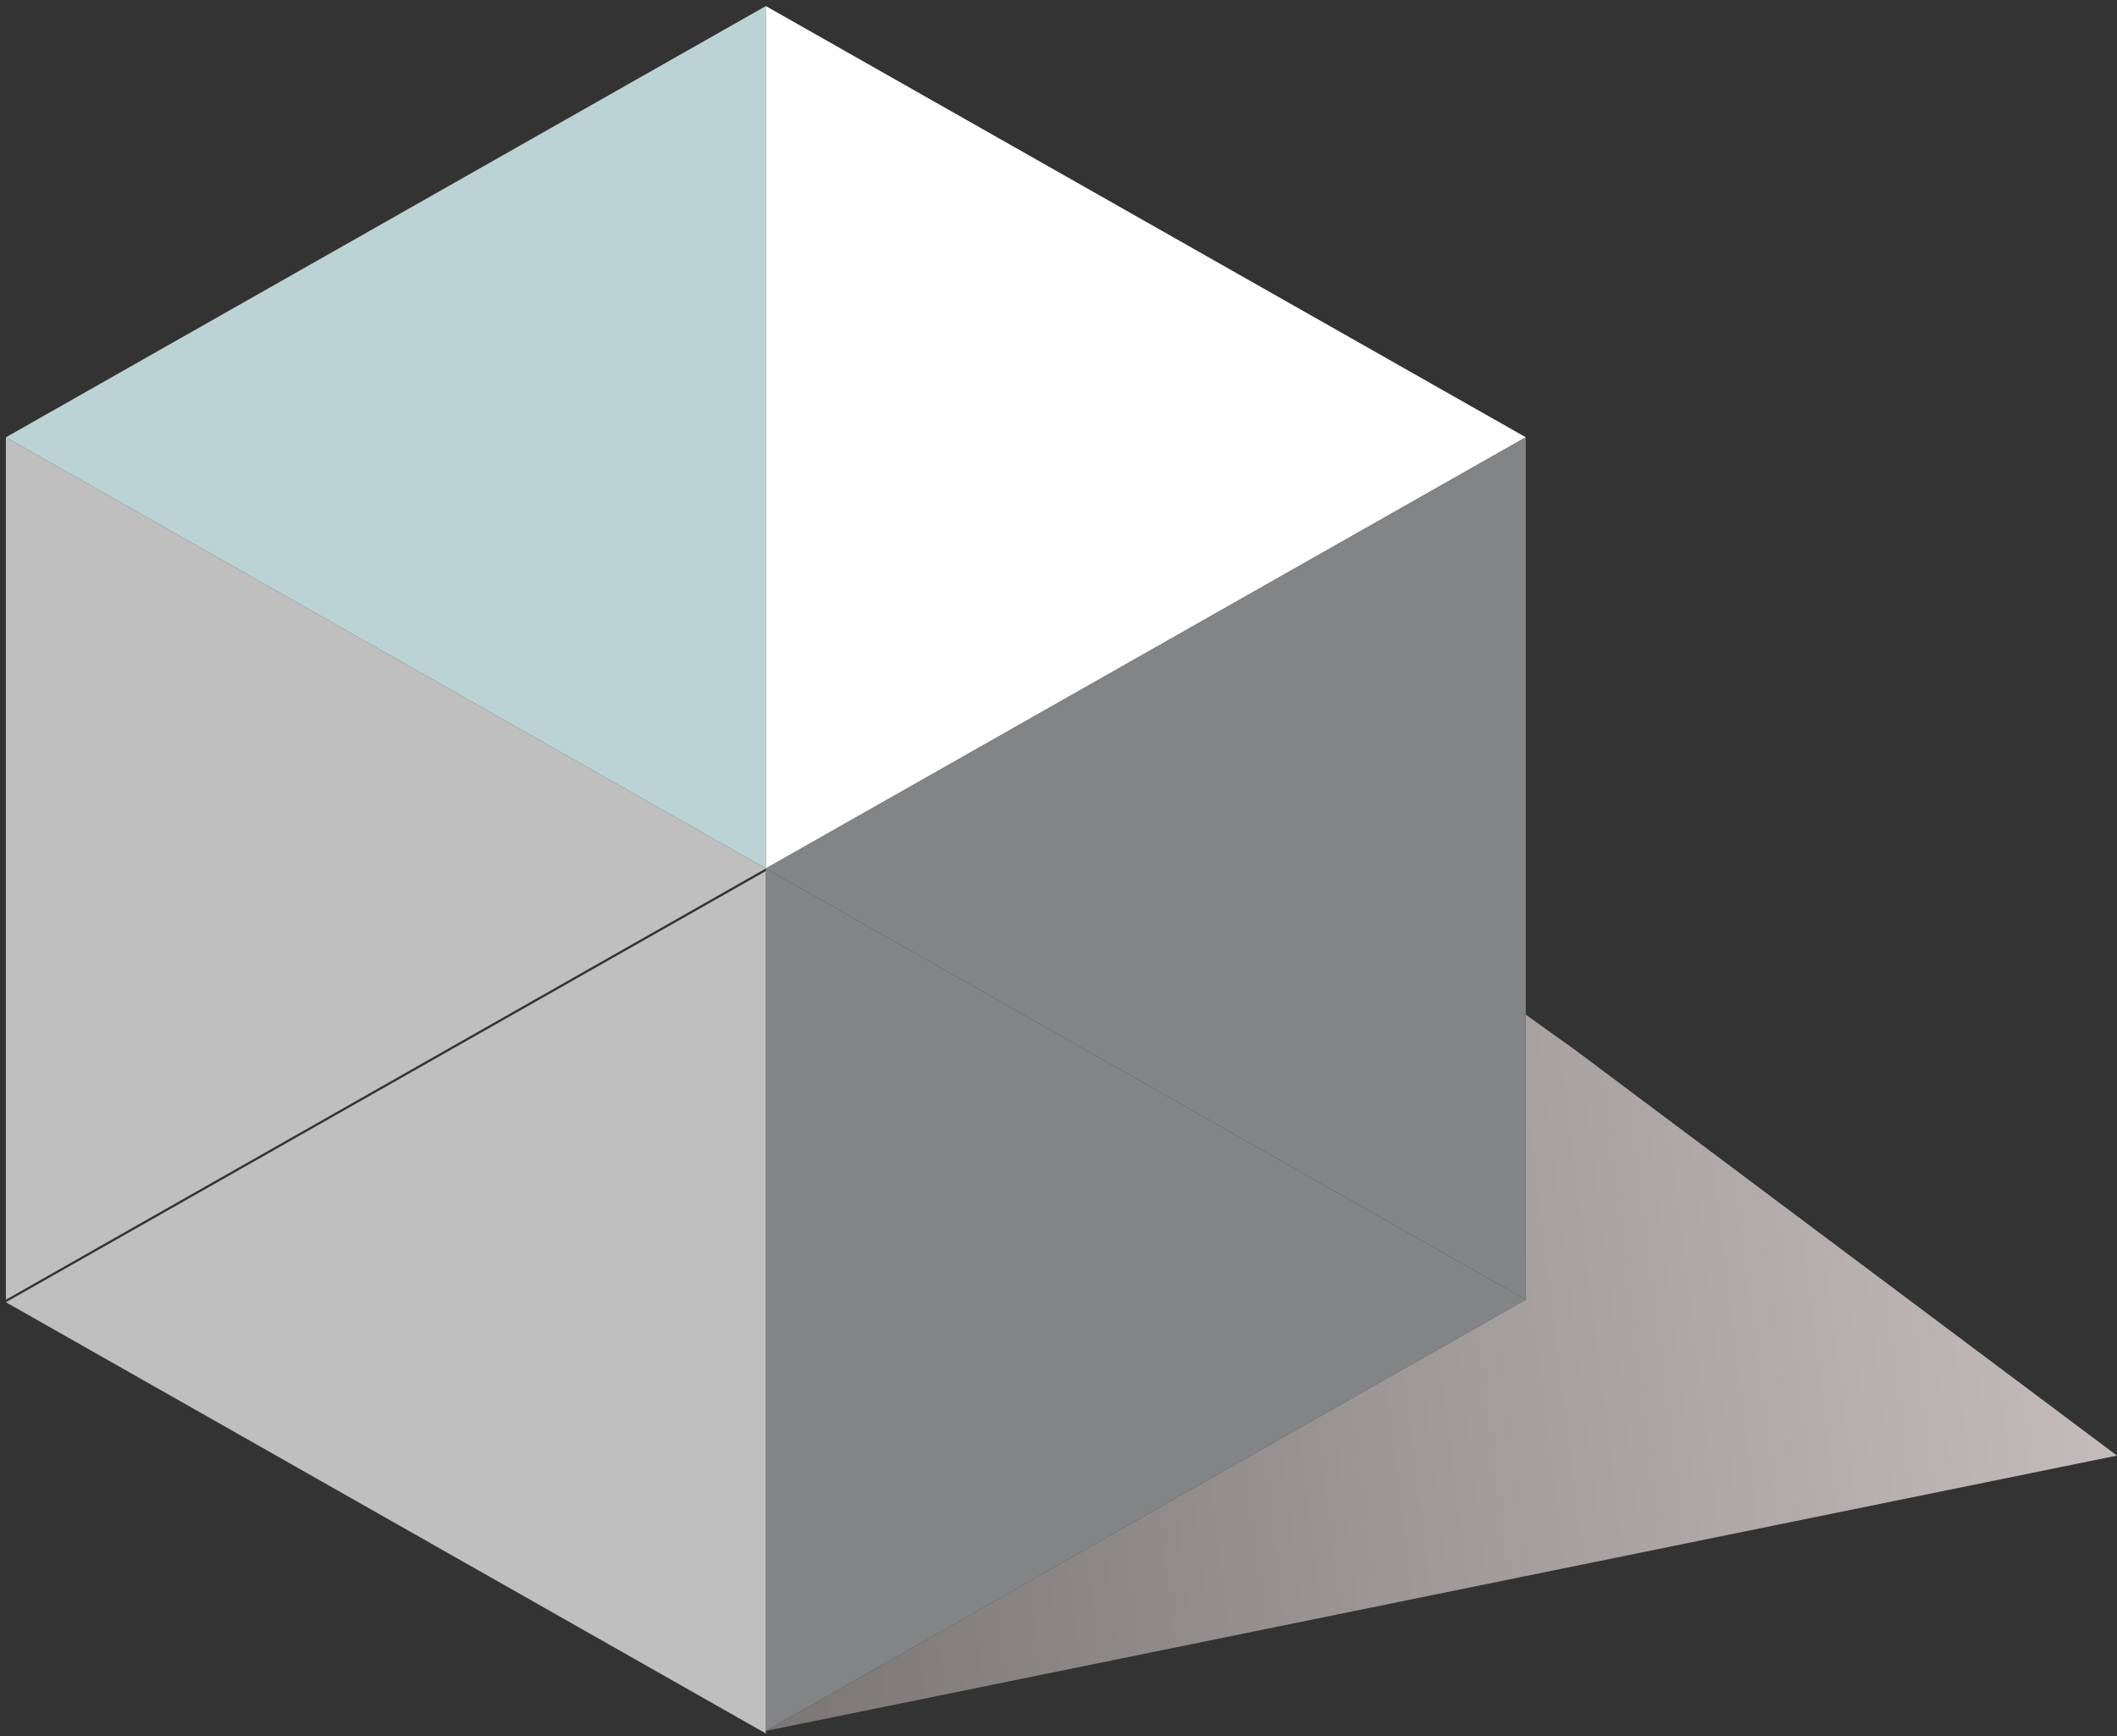
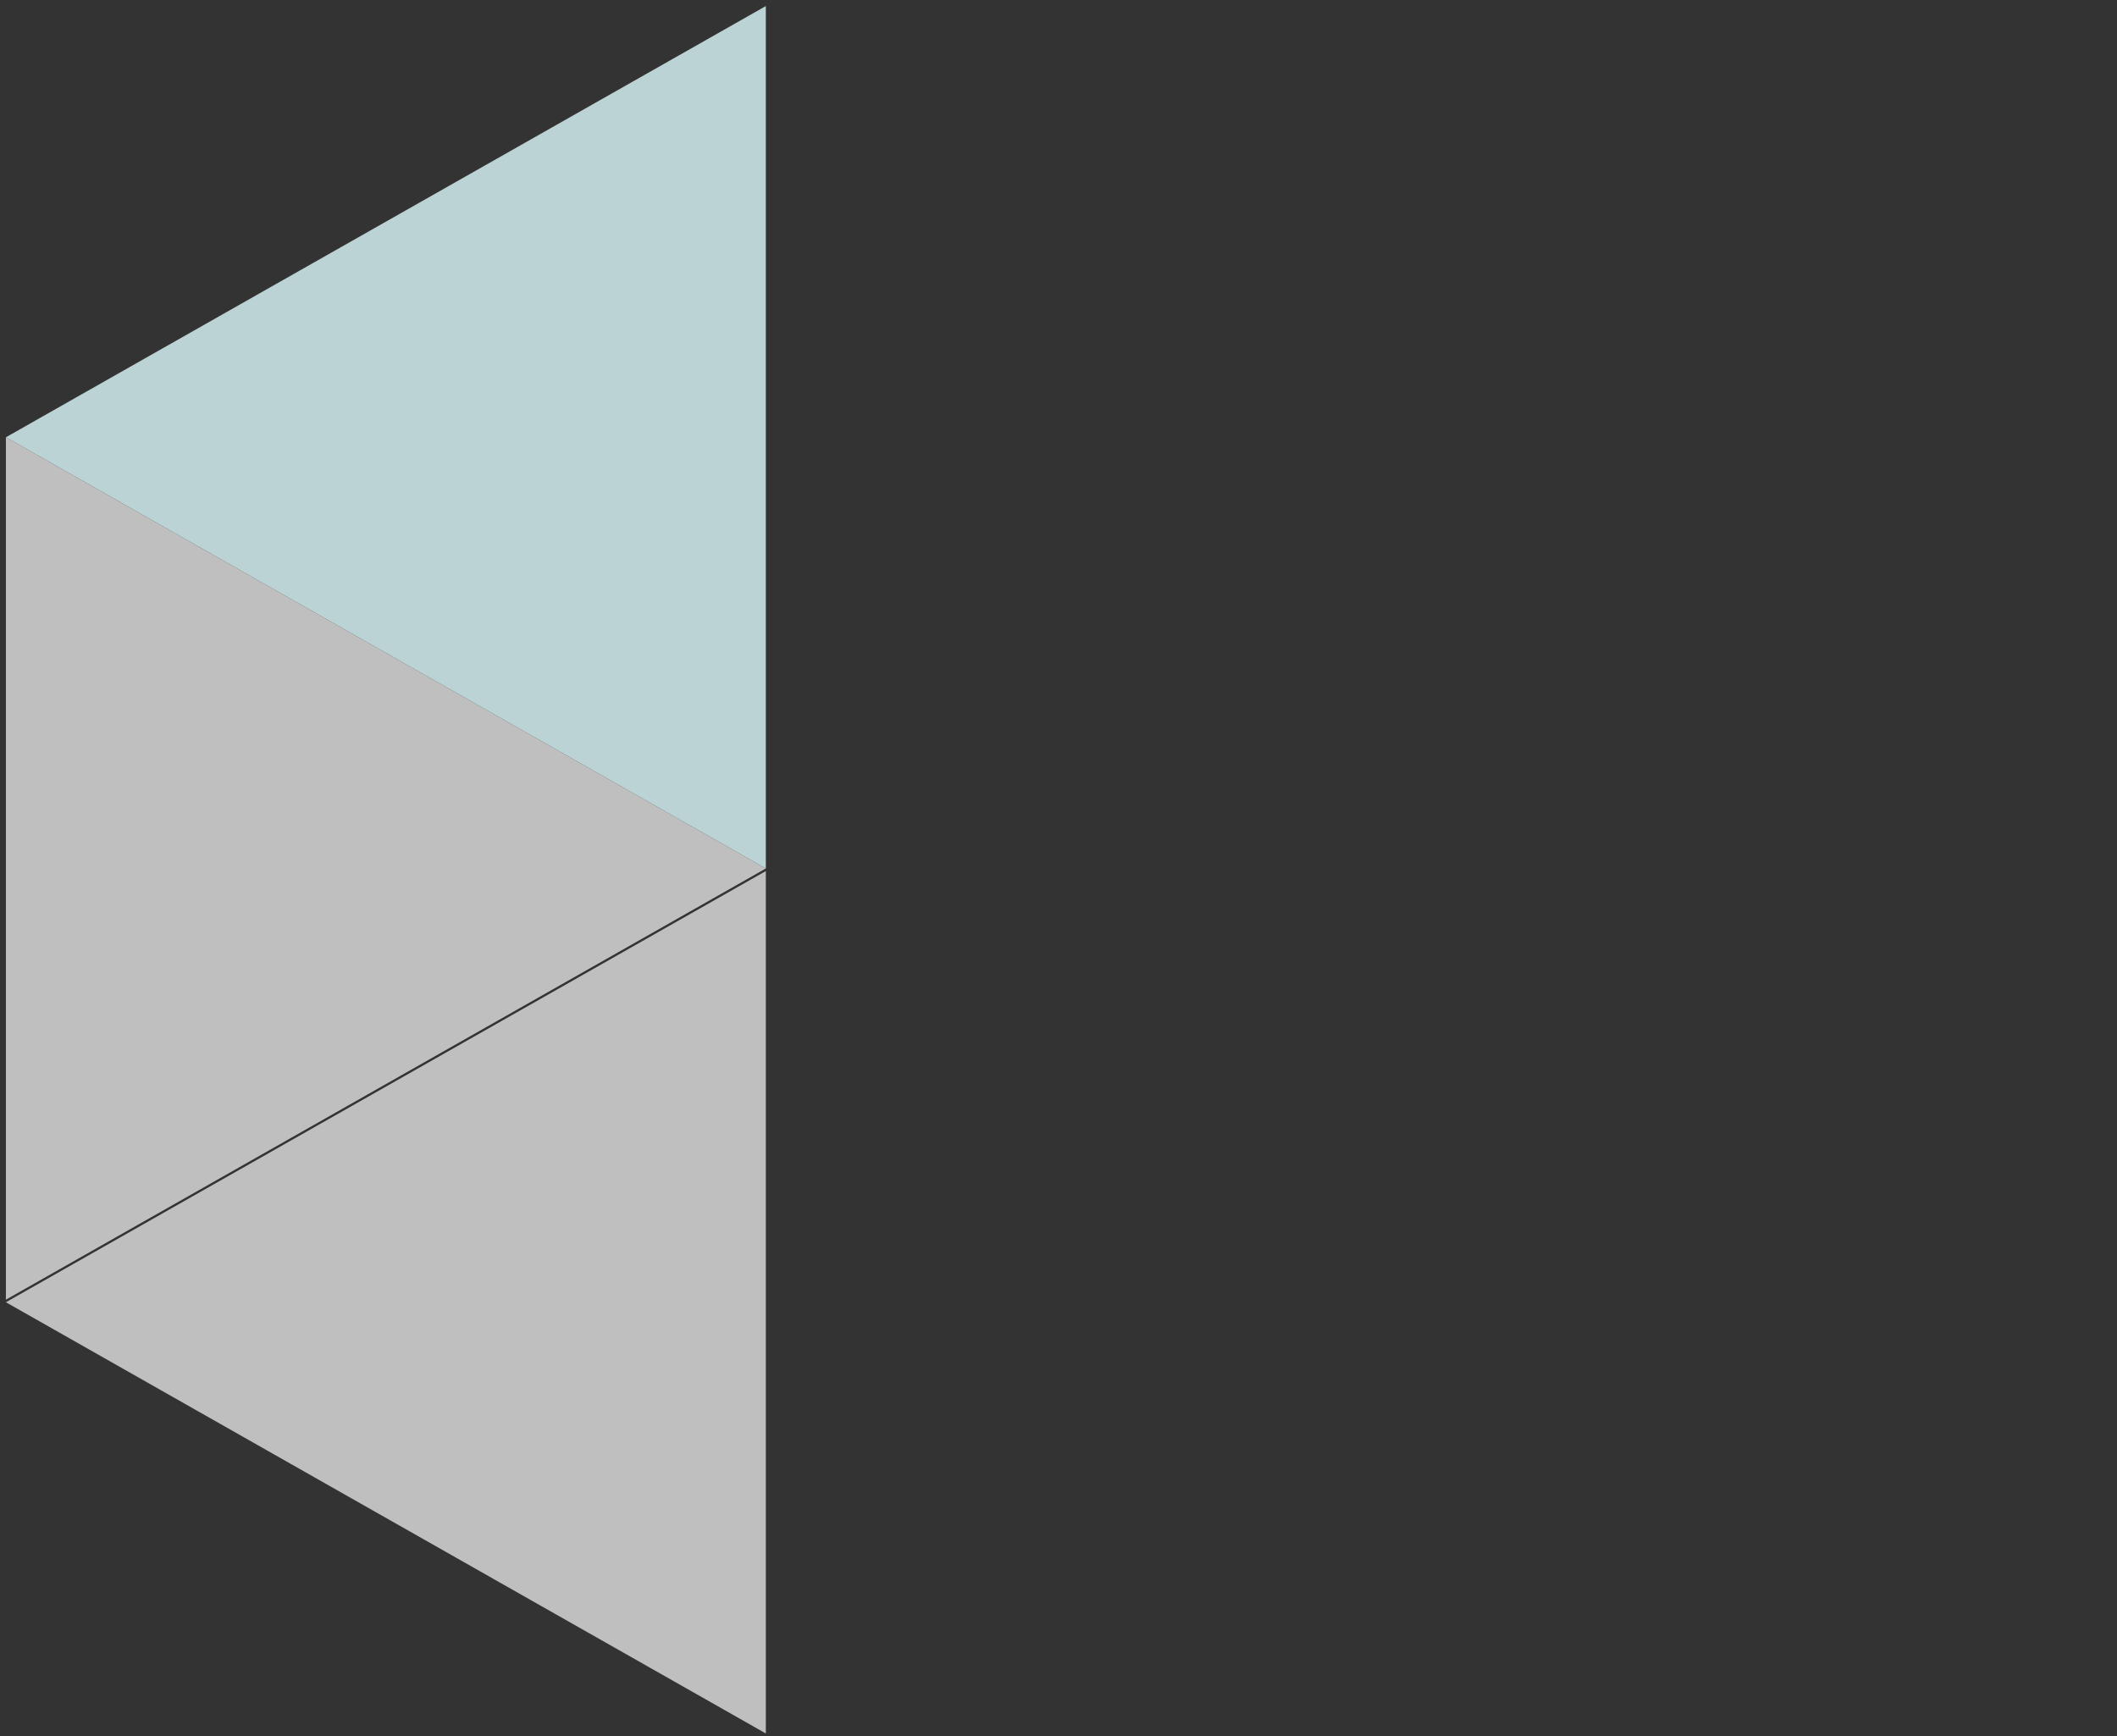
<svg xmlns="http://www.w3.org/2000/svg" width="317" height="260" viewBox="0 0 317 260" fill="none">
  <rect x="0" y="0" width="317" height="260" fill="#333333" stroke="none" />
  <path d="M0.884 65.474V194.608L114.676 130.041L0.884 65.474Z" fill="#BFBFBF" />
  <path d="M114.676 0.908V130.043L0.884 65.476L114.676 0.908Z" fill="#BCD3D5" />
-   <path d="M228.474 65.475L114.677 0.908V130.043L228.474 65.475Z" fill="white" />
-   <path d="M228.474 65.474V194.608L114.677 130.041L228.474 65.474Z" fill="#828485" />
-   <path d="M114.677 130.044V259.179L228.474 194.611L114.677 130.044Z" fill="#828485" />
  <path d="M0.884 194.991L114.676 259.559V130.424L0.884 194.991Z" fill="#BFBFBF" />
-   <path d="M114.677 259.177L317 217.953L235.781 157.154L228.474 151.929V194.609L114.677 259.177Z" fill="url(#paint0_linear_405_482)" />
  <defs>
    <linearGradient id="paint0_linear_405_482" x1="317" y1="193.37" x2="114.783" y2="218.586" gradientUnits="userSpaceOnUse">
      <stop stop-color="#C5BDBD" />
      <stop offset="1" stop-color="#7C7878" />
    </linearGradient>
  </defs>
</svg>